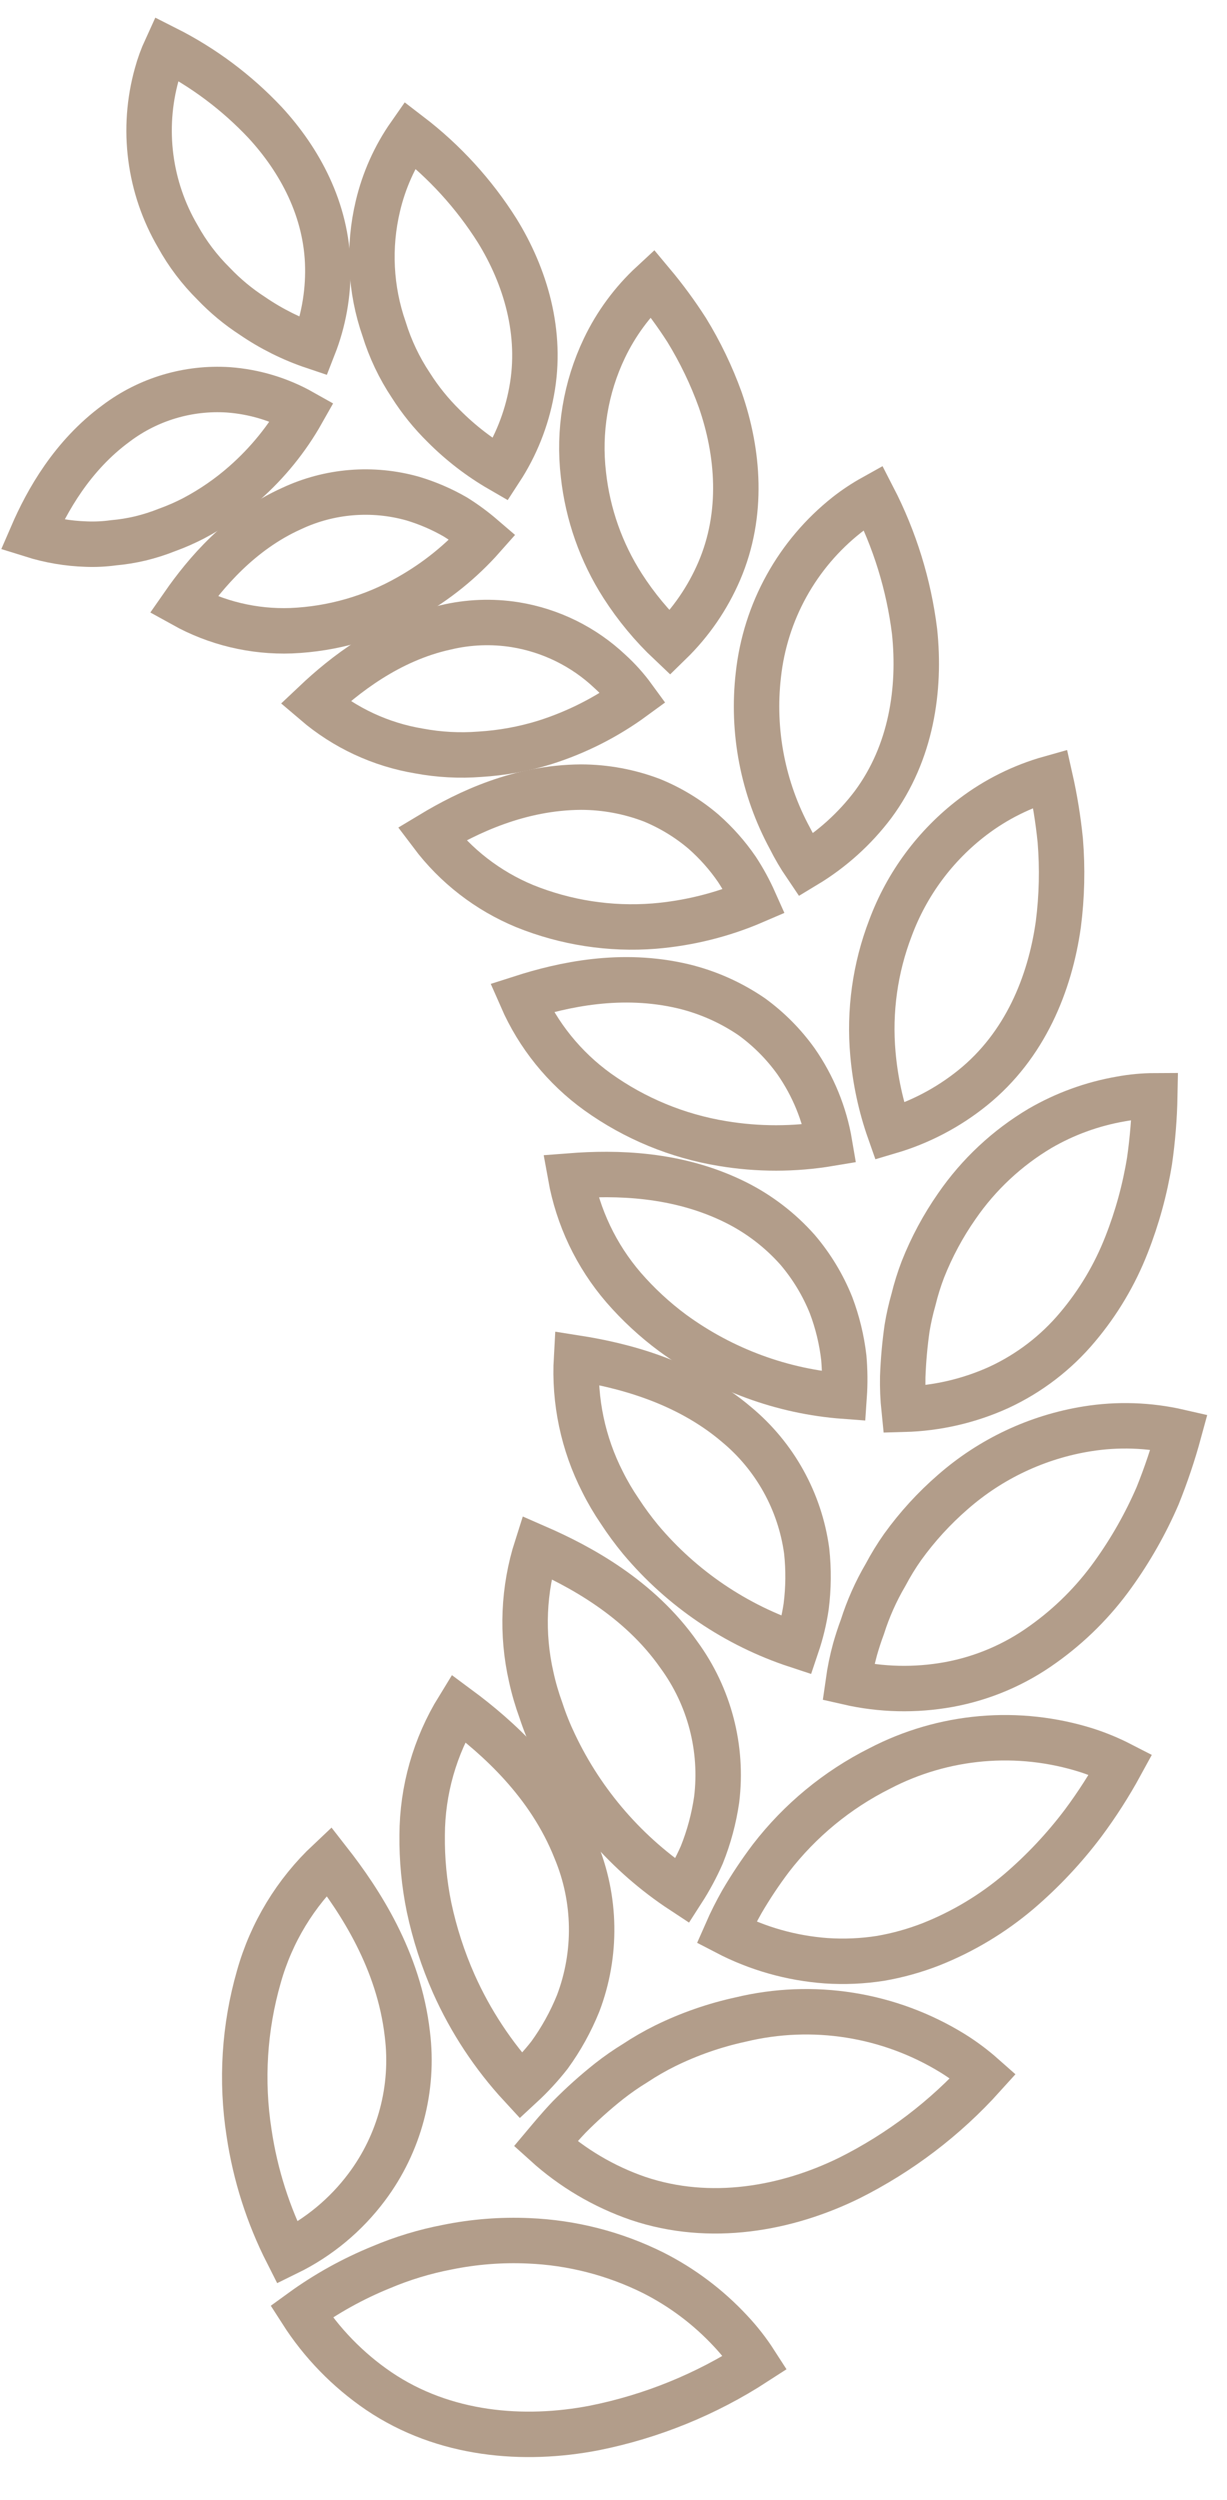
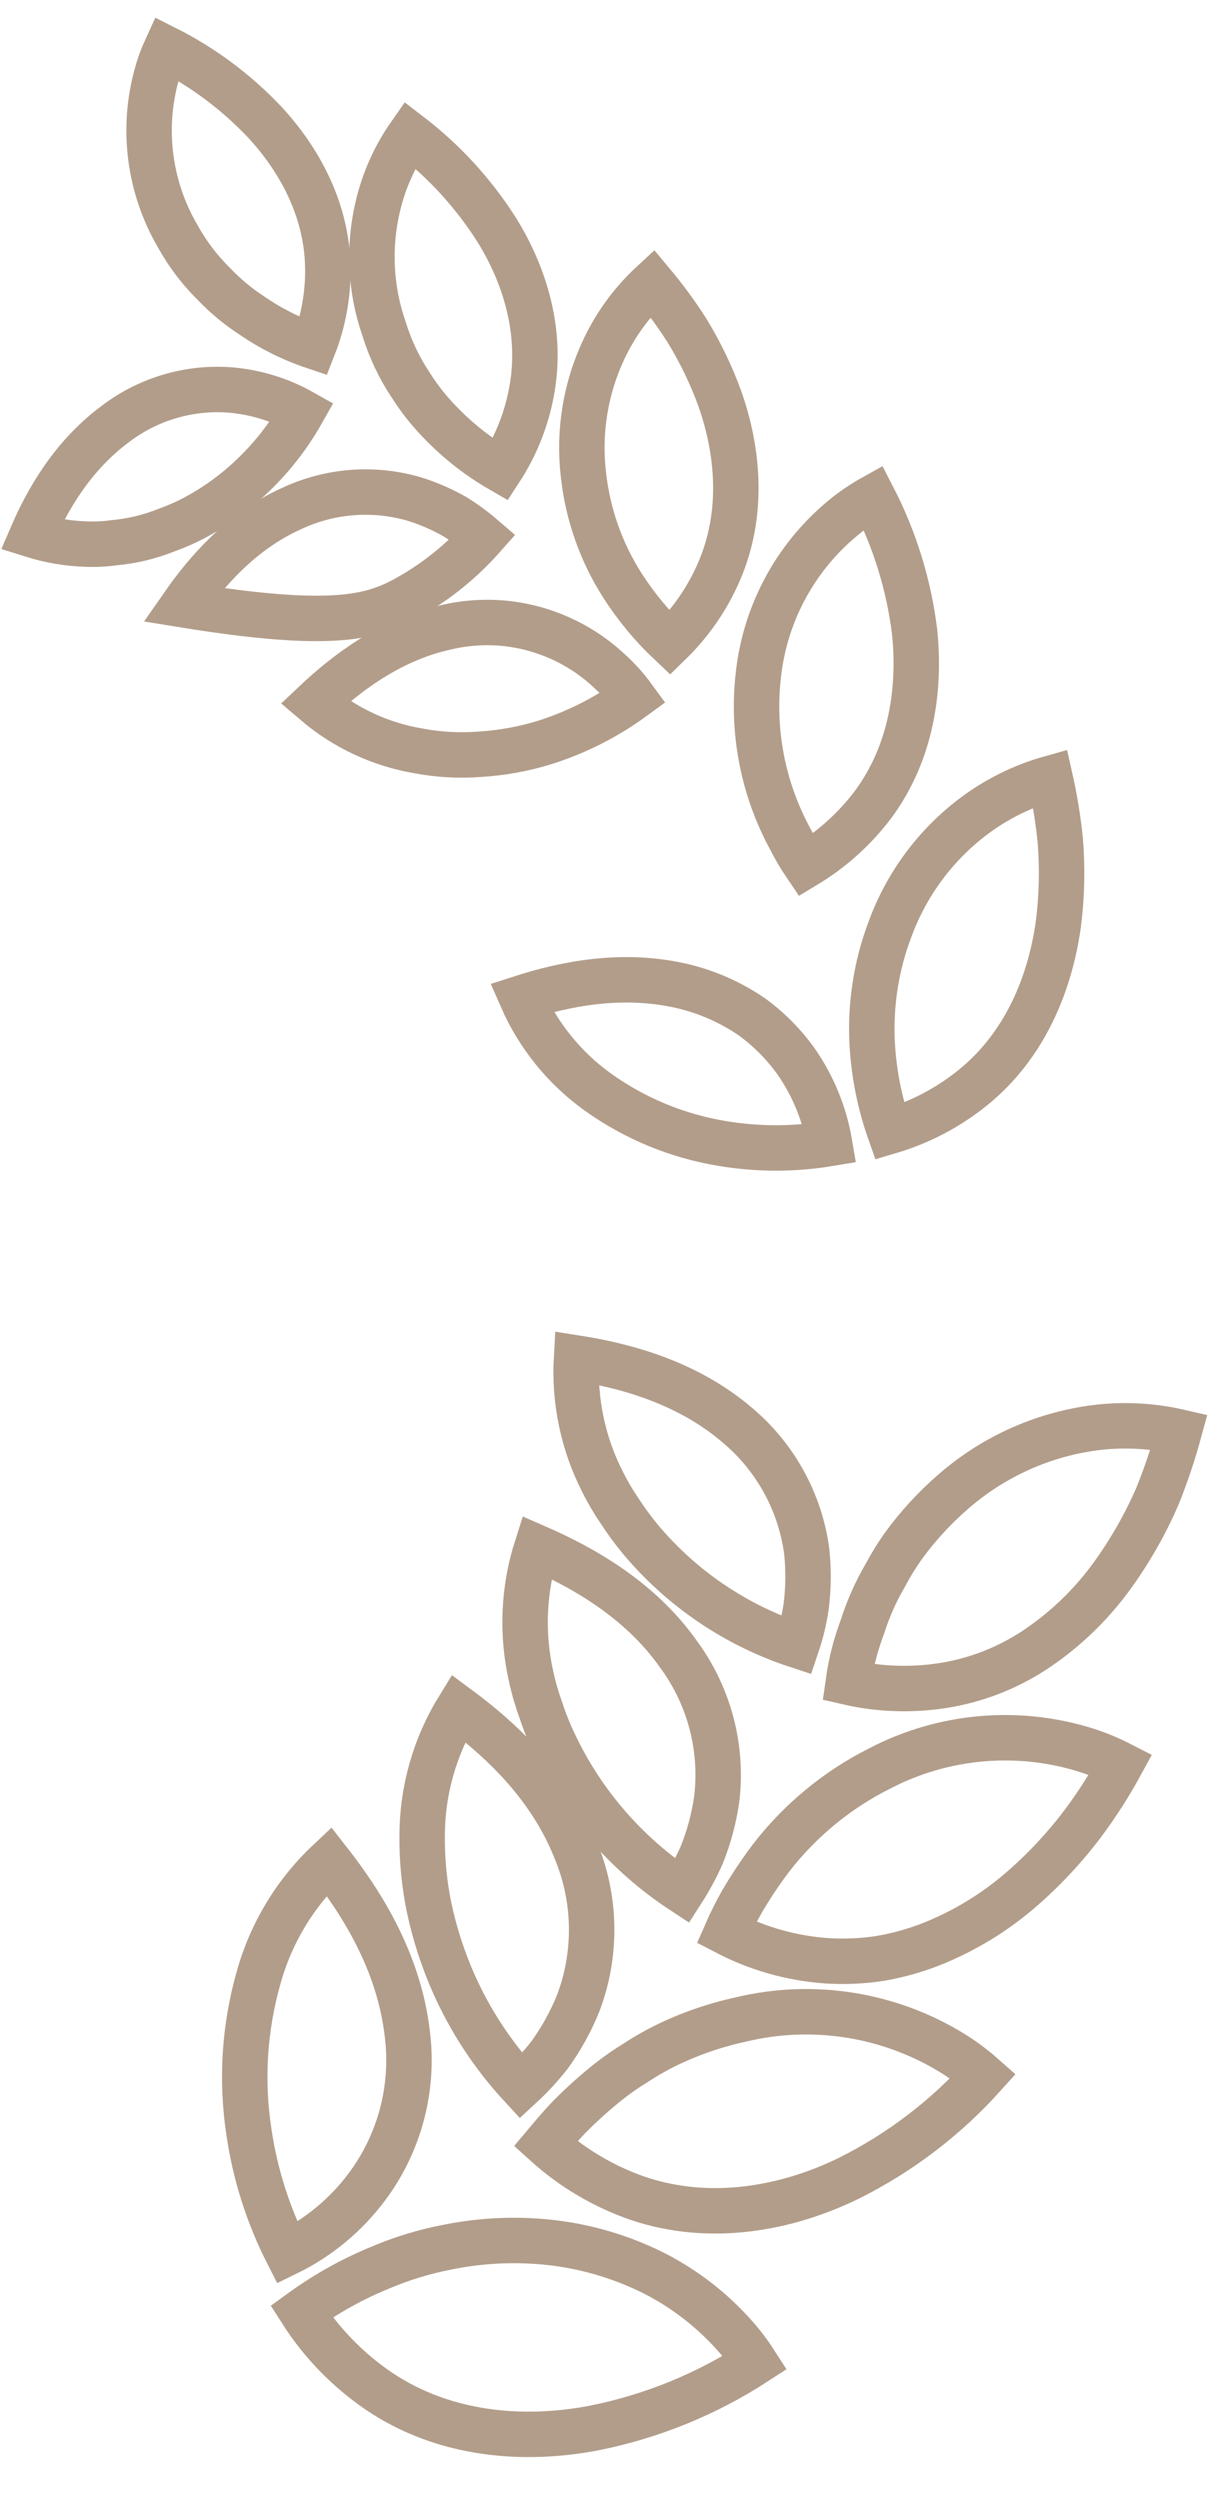
<svg xmlns="http://www.w3.org/2000/svg" width="54" height="110" viewBox="0 0 54 110" fill="none">
  <path d="M12.644 99.135C11.803 97.479 11.235 95.697 10.962 93.86C10.604 91.564 10.751 89.218 11.392 86.986C11.938 85.041 13.005 83.283 14.477 81.9C15.848 83.654 17.557 86.264 17.928 89.514C18.224 91.901 17.584 94.309 16.144 96.233C15.224 97.465 14.025 98.46 12.644 99.135V99.135Z" stroke="#B29D8A" stroke-width="2" />
  <path d="M13.268 101.716C14.153 103.1 15.31 104.29 16.667 105.214C19.55 107.166 23.06 107.437 26.157 106.839C28.677 106.334 31.078 105.357 33.234 103.959C32.916 103.465 32.554 103.001 32.152 102.574C31.176 101.524 30.023 100.656 28.745 100.01C27.038 99.161 25.171 98.682 23.267 98.604C22.061 98.55 20.853 98.645 19.671 98.887C18.676 99.078 17.705 99.374 16.772 99.769C15.53 100.274 14.353 100.928 13.268 101.716Z" stroke="#B29D8A" stroke-width="2" />
  <path d="M20.17 75.165C19.136 76.845 18.586 78.777 18.579 80.75C18.567 81.818 18.669 82.884 18.883 83.93C19.129 85.086 19.493 86.214 19.972 87.295C20.708 88.944 21.708 90.46 22.933 91.786C23.386 91.368 23.805 90.914 24.185 90.429C24.695 89.726 25.117 88.963 25.443 88.158C26.273 85.976 26.234 83.557 25.333 81.402C24.165 78.453 21.892 76.44 20.17 75.165Z" stroke="#B29D8A" stroke-width="2" />
  <path d="M24.014 94.336C25.194 95.403 26.578 96.221 28.082 96.739C31.267 97.812 34.626 97.188 37.364 95.848C39.596 94.733 41.6 93.209 43.271 91.355C42.852 90.984 42.403 90.648 41.928 90.353C40.545 89.501 39.009 88.932 37.406 88.677C35.804 88.422 34.167 88.487 32.59 88.868C31.445 89.117 30.334 89.504 29.281 90.02C28.823 90.247 28.379 90.502 27.952 90.785C27.555 91.028 27.172 91.294 26.806 91.582C26.188 92.072 25.6 92.599 25.046 93.16C24.579 93.653 24.236 94.072 24.014 94.336Z" stroke="#B29D8A" stroke-width="2" />
  <path d="M23.623 68.091C23.033 69.936 22.949 71.906 23.38 73.795C23.489 74.294 23.633 74.786 23.808 75.266C23.973 75.77 24.171 76.261 24.4 76.739C25.648 79.372 27.596 81.611 30.03 83.211C30.357 82.703 30.643 82.171 30.886 81.62C31.2 80.838 31.419 80.021 31.54 79.187C31.816 76.932 31.223 74.656 29.882 72.822C28.13 70.319 25.509 68.914 23.623 68.091Z" stroke="#B29D8A" stroke-width="2" />
  <path d="M31.972 85.036C33.336 85.746 34.831 86.169 36.365 86.28C37.163 86.333 37.964 86.298 38.754 86.174C39.511 86.043 40.253 85.836 40.969 85.557C42.38 84.998 43.69 84.211 44.847 83.228C45.892 82.333 46.837 81.328 47.665 80.229C48.277 79.407 48.831 78.543 49.322 77.643C48.842 77.396 48.342 77.188 47.829 77.022C46.331 76.548 44.755 76.375 43.191 76.512C41.626 76.649 40.104 77.094 38.712 77.82C36.842 78.759 35.206 80.107 33.928 81.765C33.465 82.378 33.04 83.017 32.652 83.68C32.402 84.12 32.175 84.573 31.972 85.036V85.036Z" stroke="#B29D8A" stroke-width="2" />
  <path d="M25.372 59.758C25.264 61.644 25.66 63.525 26.519 65.208C26.742 65.655 26.995 66.086 27.277 66.499C27.558 66.93 27.864 67.345 28.191 67.742C30.005 69.905 32.387 71.518 35.067 72.4C35.254 71.846 35.392 71.277 35.478 70.699C35.582 69.886 35.59 69.064 35.502 68.248C35.206 66.072 34.105 64.086 32.416 62.684C30.16 60.763 27.356 60.07 25.372 59.758Z" stroke="#B29D8A" stroke-width="2" />
  <path d="M37.332 74.026C38.781 74.357 40.282 74.391 41.745 74.127C43.245 73.854 44.665 73.249 45.902 72.356C47.093 71.509 48.134 70.469 48.985 69.28C49.76 68.201 50.418 67.042 50.945 65.823C51.315 64.904 51.631 63.965 51.891 63.009C50.563 62.704 49.188 62.658 47.843 62.875C45.653 63.227 43.606 64.19 41.936 65.653C41.108 66.371 40.366 67.183 39.725 68.073C39.449 68.464 39.199 68.873 38.975 69.296C38.55 70.019 38.208 70.788 37.954 71.588C37.823 71.937 37.718 72.271 37.63 72.577C37.5 73.053 37.401 73.537 37.332 74.026V74.026Z" stroke="#B29D8A" stroke-width="2" />
-   <path d="M25.108 51.745C25.434 53.562 26.24 55.258 27.444 56.656C28.09 57.4 28.815 58.071 29.606 58.657C31.813 60.27 34.427 61.233 37.151 61.436C37.19 60.871 37.184 60.303 37.135 59.738C37.043 58.952 36.856 58.18 36.577 57.44C36.22 56.549 35.721 55.723 35.098 54.993C34.337 54.136 33.421 53.432 32.397 52.918C29.816 51.625 27.077 51.593 25.108 51.745Z" stroke="#B29D8A" stroke-width="2" />
-   <path d="M39.788 62.013C41.226 61.974 42.642 61.648 43.952 61.054C45.29 60.436 46.476 59.529 47.422 58.398C48.334 57.317 49.062 56.094 49.577 54.777C50.047 53.584 50.387 52.343 50.592 51.076C50.727 50.13 50.804 49.175 50.822 48.219C50.318 48.221 49.815 48.268 49.319 48.36C48.07 48.577 46.869 49.014 45.772 49.651C44.319 50.515 43.069 51.684 42.11 53.077C41.505 53.943 41.004 54.878 40.615 55.861C40.45 56.294 40.312 56.736 40.202 57.187C40.085 57.598 39.991 58.015 39.921 58.437C39.819 59.149 39.755 59.866 39.729 60.586C39.72 61.062 39.739 61.539 39.788 62.013V62.013Z" stroke="#B29D8A" stroke-width="2" />
  <path d="M22.958 43.909C23.681 45.563 24.836 46.993 26.301 48.048C27.935 49.219 29.817 49.996 31.799 50.32C33.36 50.58 34.952 50.579 36.511 50.318C36.291 49.018 35.786 47.784 35.033 46.703C34.493 45.949 33.836 45.287 33.086 44.742C32.173 44.117 31.154 43.663 30.078 43.403C27.351 42.755 24.787 43.323 22.958 43.909Z" stroke="#B29D8A" stroke-width="2" />
  <path d="M39.153 49.783C40.484 49.39 41.725 48.739 42.805 47.868C45.112 46.008 46.212 43.285 46.578 40.664C46.734 39.443 46.762 38.209 46.662 36.982C46.569 36.063 46.422 35.151 46.219 34.251C44.988 34.597 43.833 35.172 42.814 35.946C41.168 37.198 39.911 38.893 39.19 40.833C38.512 42.598 38.248 44.495 38.417 46.378C38.519 47.539 38.766 48.684 39.153 49.783V49.783Z" stroke="#B29D8A" stroke-width="2" />
-   <path d="M18.996 36.7C20.055 38.107 21.471 39.203 23.097 39.874C24.902 40.603 26.851 40.904 28.79 40.752C30.308 40.628 31.796 40.257 33.195 39.654C32.978 39.168 32.723 38.7 32.432 38.255C32.014 37.646 31.523 37.092 30.97 36.604C30.29 36.023 29.521 35.554 28.694 35.215C27.696 34.834 26.638 34.638 25.57 34.636C22.858 34.654 20.586 35.743 18.996 36.7Z" stroke="#B29D8A" stroke-width="2" />
  <path d="M35.458 38.074C36.607 37.381 37.613 36.475 38.422 35.404C40.115 33.118 40.514 30.318 40.25 27.788C39.994 25.729 39.376 23.733 38.425 21.889C38.021 22.114 37.634 22.37 37.27 22.655C36.187 23.511 35.284 24.574 34.616 25.782C33.947 26.991 33.526 28.321 33.376 29.694C33.089 32.182 33.575 34.698 34.769 36.9C34.973 37.306 35.203 37.698 35.458 38.074V38.074Z" stroke="#B29D8A" stroke-width="2" />
  <path d="M13.87 30.917C15.172 32.029 16.751 32.765 18.439 33.046C19.322 33.211 20.223 33.259 21.119 33.19C22.091 33.131 23.052 32.956 23.982 32.668C25.378 32.226 26.692 31.56 27.874 30.695C27.571 30.279 27.226 29.894 26.845 29.548C25.692 28.459 24.238 27.742 22.672 27.489C21.655 27.328 20.615 27.368 19.613 27.608C17.108 28.156 15.142 29.715 13.87 30.917Z" stroke="#B29D8A" stroke-width="2" />
  <path d="M29.483 28.289C30.407 27.389 31.144 26.316 31.653 25.131C32.736 22.61 32.499 19.899 31.698 17.594C31.312 16.523 30.817 15.494 30.222 14.524C29.761 13.805 29.255 13.116 28.707 12.461C27.829 13.273 27.113 14.245 26.598 15.324C25.773 17.053 25.454 18.98 25.676 20.883C25.866 22.627 26.457 24.305 27.404 25.782C27.993 26.699 28.691 27.541 29.483 28.289Z" stroke="#B29D8A" stroke-width="2" />
-   <path d="M8.069 26.615C9.518 27.42 11.159 27.814 12.815 27.754C14.63 27.679 16.401 27.172 17.981 26.274C19.208 25.583 20.312 24.691 21.246 23.636C20.869 23.312 20.468 23.016 20.046 22.752C19.452 22.408 18.82 22.136 18.163 21.939C16.393 21.441 14.503 21.595 12.839 22.375C10.572 23.394 9.036 25.226 8.069 26.615Z" stroke="#B29D8A" stroke-width="2" />
+   <path d="M8.069 26.615C14.63 27.679 16.401 27.172 17.981 26.274C19.208 25.583 20.312 24.691 21.246 23.636C20.869 23.312 20.468 23.016 20.046 22.752C19.452 22.408 18.82 22.136 18.163 21.939C16.393 21.441 14.503 21.595 12.839 22.375C10.572 23.394 9.036 25.226 8.069 26.615Z" stroke="#B29D8A" stroke-width="2" />
  <path d="M22.024 20.666C22.703 19.624 23.168 18.458 23.393 17.235C23.882 14.643 23.108 12.136 21.882 10.15C20.859 8.527 19.555 7.1 18.033 5.934C17.371 6.88 16.896 7.944 16.631 9.068C16.204 10.859 16.298 12.736 16.904 14.476C17.175 15.355 17.572 16.191 18.082 16.956C18.495 17.607 18.981 18.207 19.531 18.747C20.274 19.494 21.112 20.139 22.024 20.666Z" stroke="#B29D8A" stroke-width="2" />
  <path d="M1.416 23.539C2.187 23.781 2.988 23.917 3.796 23.943C4.195 23.959 4.595 23.939 4.991 23.885C5.389 23.85 5.785 23.786 6.174 23.694C6.577 23.596 6.973 23.47 7.358 23.316C7.756 23.172 8.145 23.002 8.52 22.807C9.326 22.382 10.078 21.863 10.761 21.26C11.775 20.367 12.633 19.31 13.297 18.133C12.299 17.571 11.19 17.237 10.049 17.154C8.282 17.04 6.534 17.561 5.118 18.625C3.177 20.047 2.067 22.034 1.416 23.539Z" stroke="#B29D8A" stroke-width="2" />
  <path d="M13.801 15.243C14.234 14.136 14.447 12.955 14.427 11.766C14.386 9.23 13.183 7.036 11.668 5.393C10.416 4.062 8.941 2.96 7.311 2.137C7.143 2.503 7.005 2.881 6.9 3.269C6.568 4.458 6.479 5.703 6.638 6.928C6.797 8.153 7.2 9.333 7.824 10.399C8.248 11.167 8.78 11.869 9.403 12.486C9.915 13.023 10.487 13.498 11.109 13.901C11.94 14.47 12.846 14.922 13.801 15.243V15.243Z" stroke="#B29D8A" stroke-width="2" />
</svg>